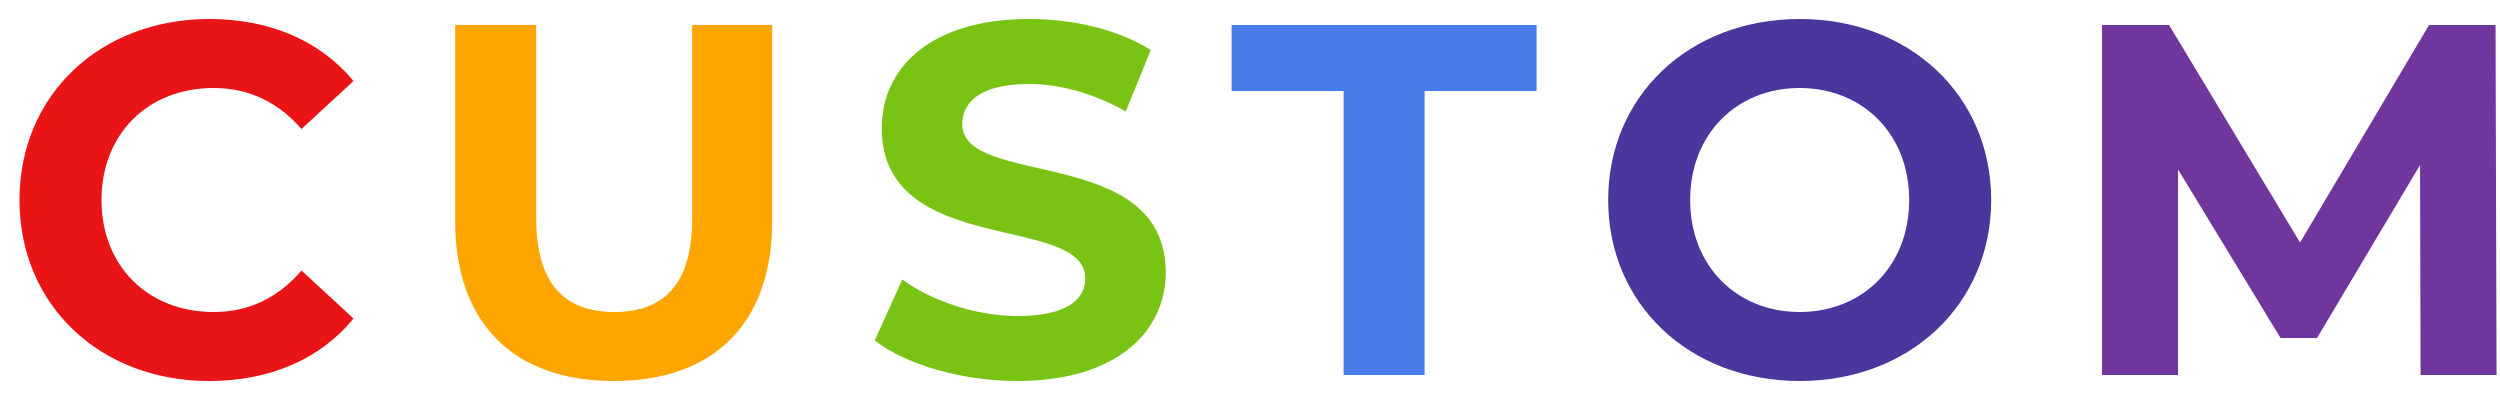
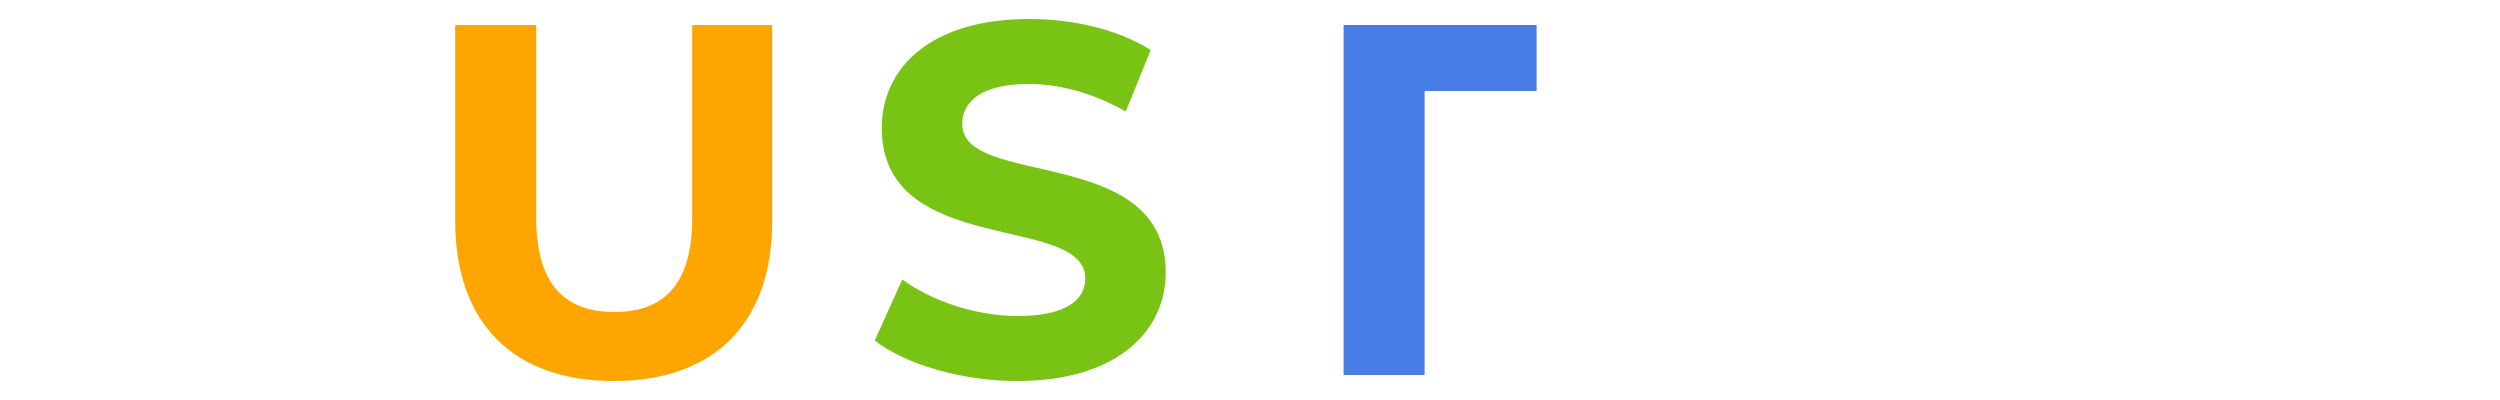
<svg xmlns="http://www.w3.org/2000/svg" width="100" height="16" viewBox="0 0 100 16" fill="none">
-   <path d="M8.36 15.24C4.02 15.24 0.78 12.22 0.78 8C0.78 3.78 4.02 0.76 8.38 0.76C10.8 0.76 12.82 1.64 14.14 3.24L12.06 5.16C11.12 4.08 9.94 3.52 8.54 3.52C5.92 3.52 4.06 5.36 4.06 8C4.06 10.64 5.92 12.48 8.54 12.48C9.94 12.48 11.12 11.92 12.06 10.82L14.14 12.74C12.82 14.36 10.8 15.24 8.36 15.24Z" fill="#E81416" />
  <path d="M24.548 15.24C20.568 15.24 18.208 12.96 18.208 8.84V1H21.448V8.72C21.448 11.38 22.608 12.48 24.568 12.48C26.548 12.48 27.688 11.38 27.688 8.72V1H30.888V8.84C30.888 12.96 28.528 15.24 24.548 15.24Z" fill="#FFA500" />
  <path d="M40.69 15.24C38.47 15.24 36.23 14.58 34.99 13.62L36.09 11.18C37.27 12.04 39.03 12.64 40.71 12.64C42.63 12.64 43.41 12 43.41 11.14C43.41 8.52 35.27 10.32 35.27 5.12C35.27 2.74 37.19 0.76 41.17 0.76C42.93 0.76 44.73 1.18 46.03 2L45.03 4.46C43.73 3.72 42.39 3.36 41.15 3.36C39.23 3.36 38.49 4.08 38.49 4.96C38.49 7.54 46.63 5.76 46.63 10.9C46.63 13.24 44.69 15.24 40.69 15.24Z" fill="#79C314" />
-   <path d="M53.744 15V3.64H49.264V1H61.464V3.64H56.984V15H53.744Z" fill="#487DE7" />
-   <path d="M71.987 15.24C67.567 15.24 64.327 12.16 64.327 8C64.327 3.84 67.567 0.76 71.987 0.76C76.387 0.76 79.647 3.82 79.647 8C79.647 12.18 76.387 15.24 71.987 15.24ZM71.987 12.48C74.487 12.48 76.367 10.66 76.367 8C76.367 5.34 74.487 3.52 71.987 3.52C69.487 3.52 67.607 5.34 67.607 8C67.607 10.66 69.487 12.48 71.987 12.48Z" fill="#4B369D" />
-   <path d="M99.862 15H96.822L96.802 6.6L92.682 13.52H91.222L87.122 6.78V15H84.082V1H86.762L92.002 9.7L97.162 1H99.822L99.862 15Z" fill="#70369D" />
+   <path d="M53.744 15V3.64V1H61.464V3.64H56.984V15H53.744Z" fill="#487DE7" />
</svg>